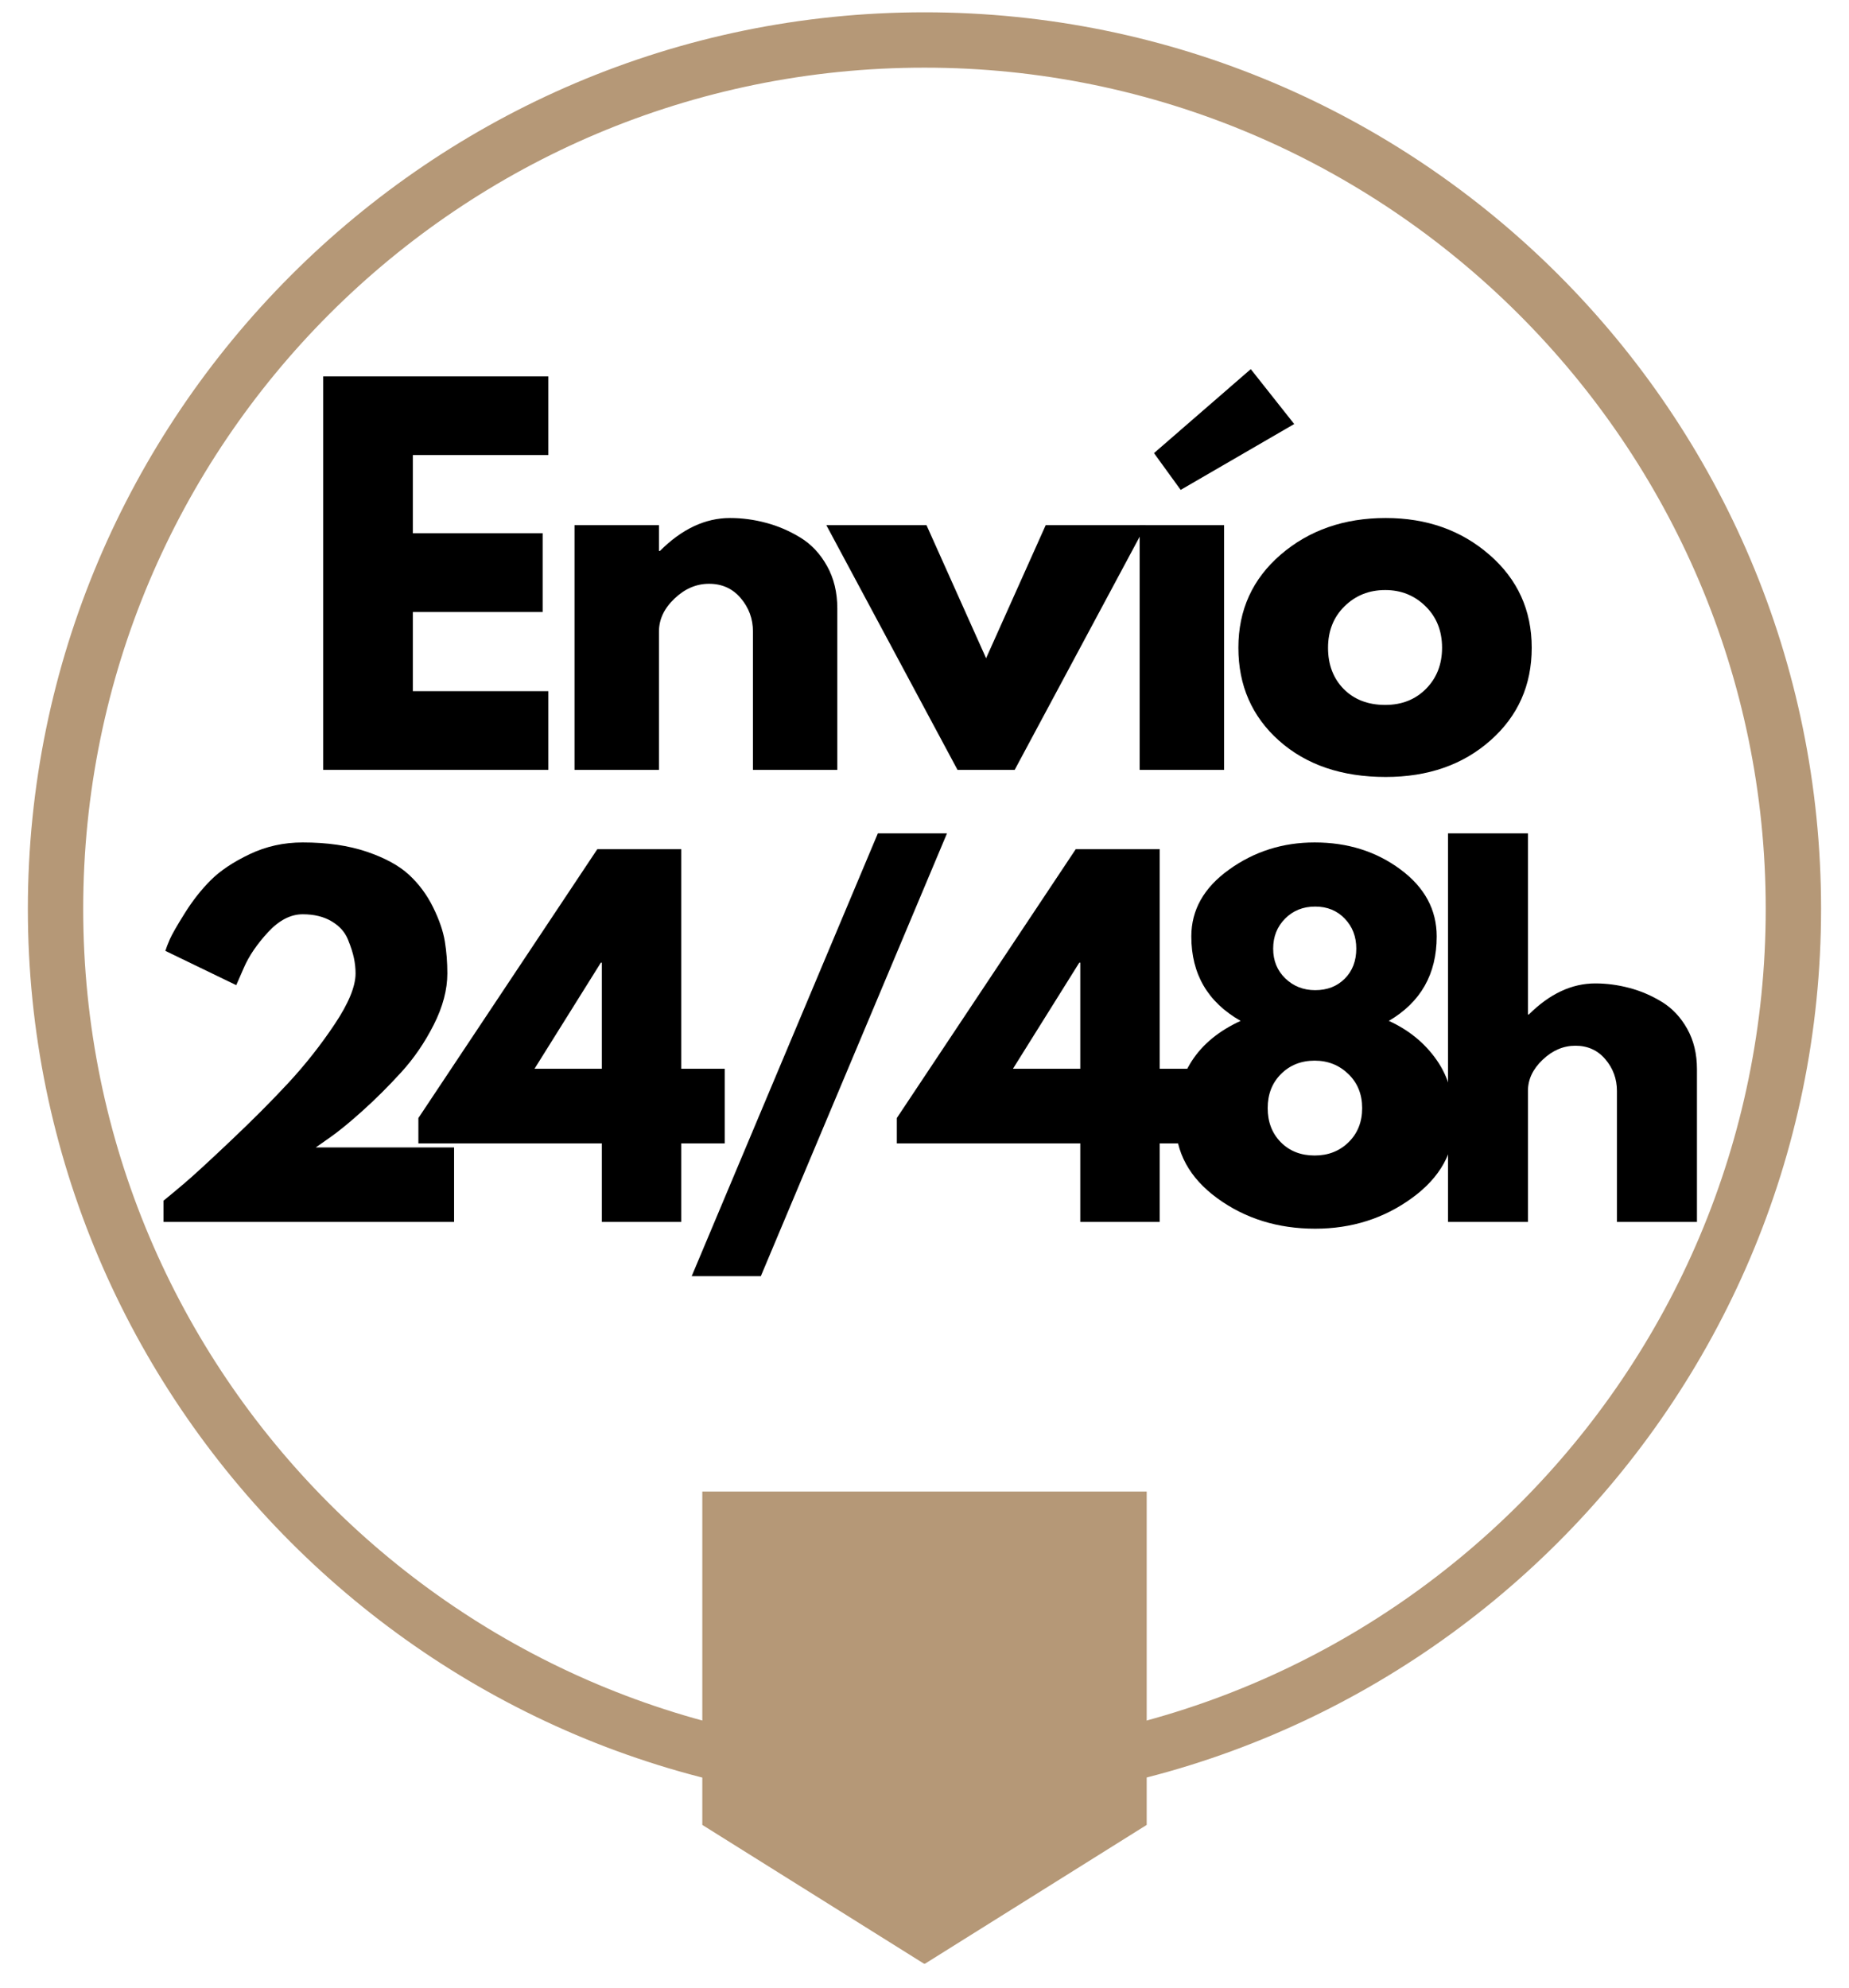
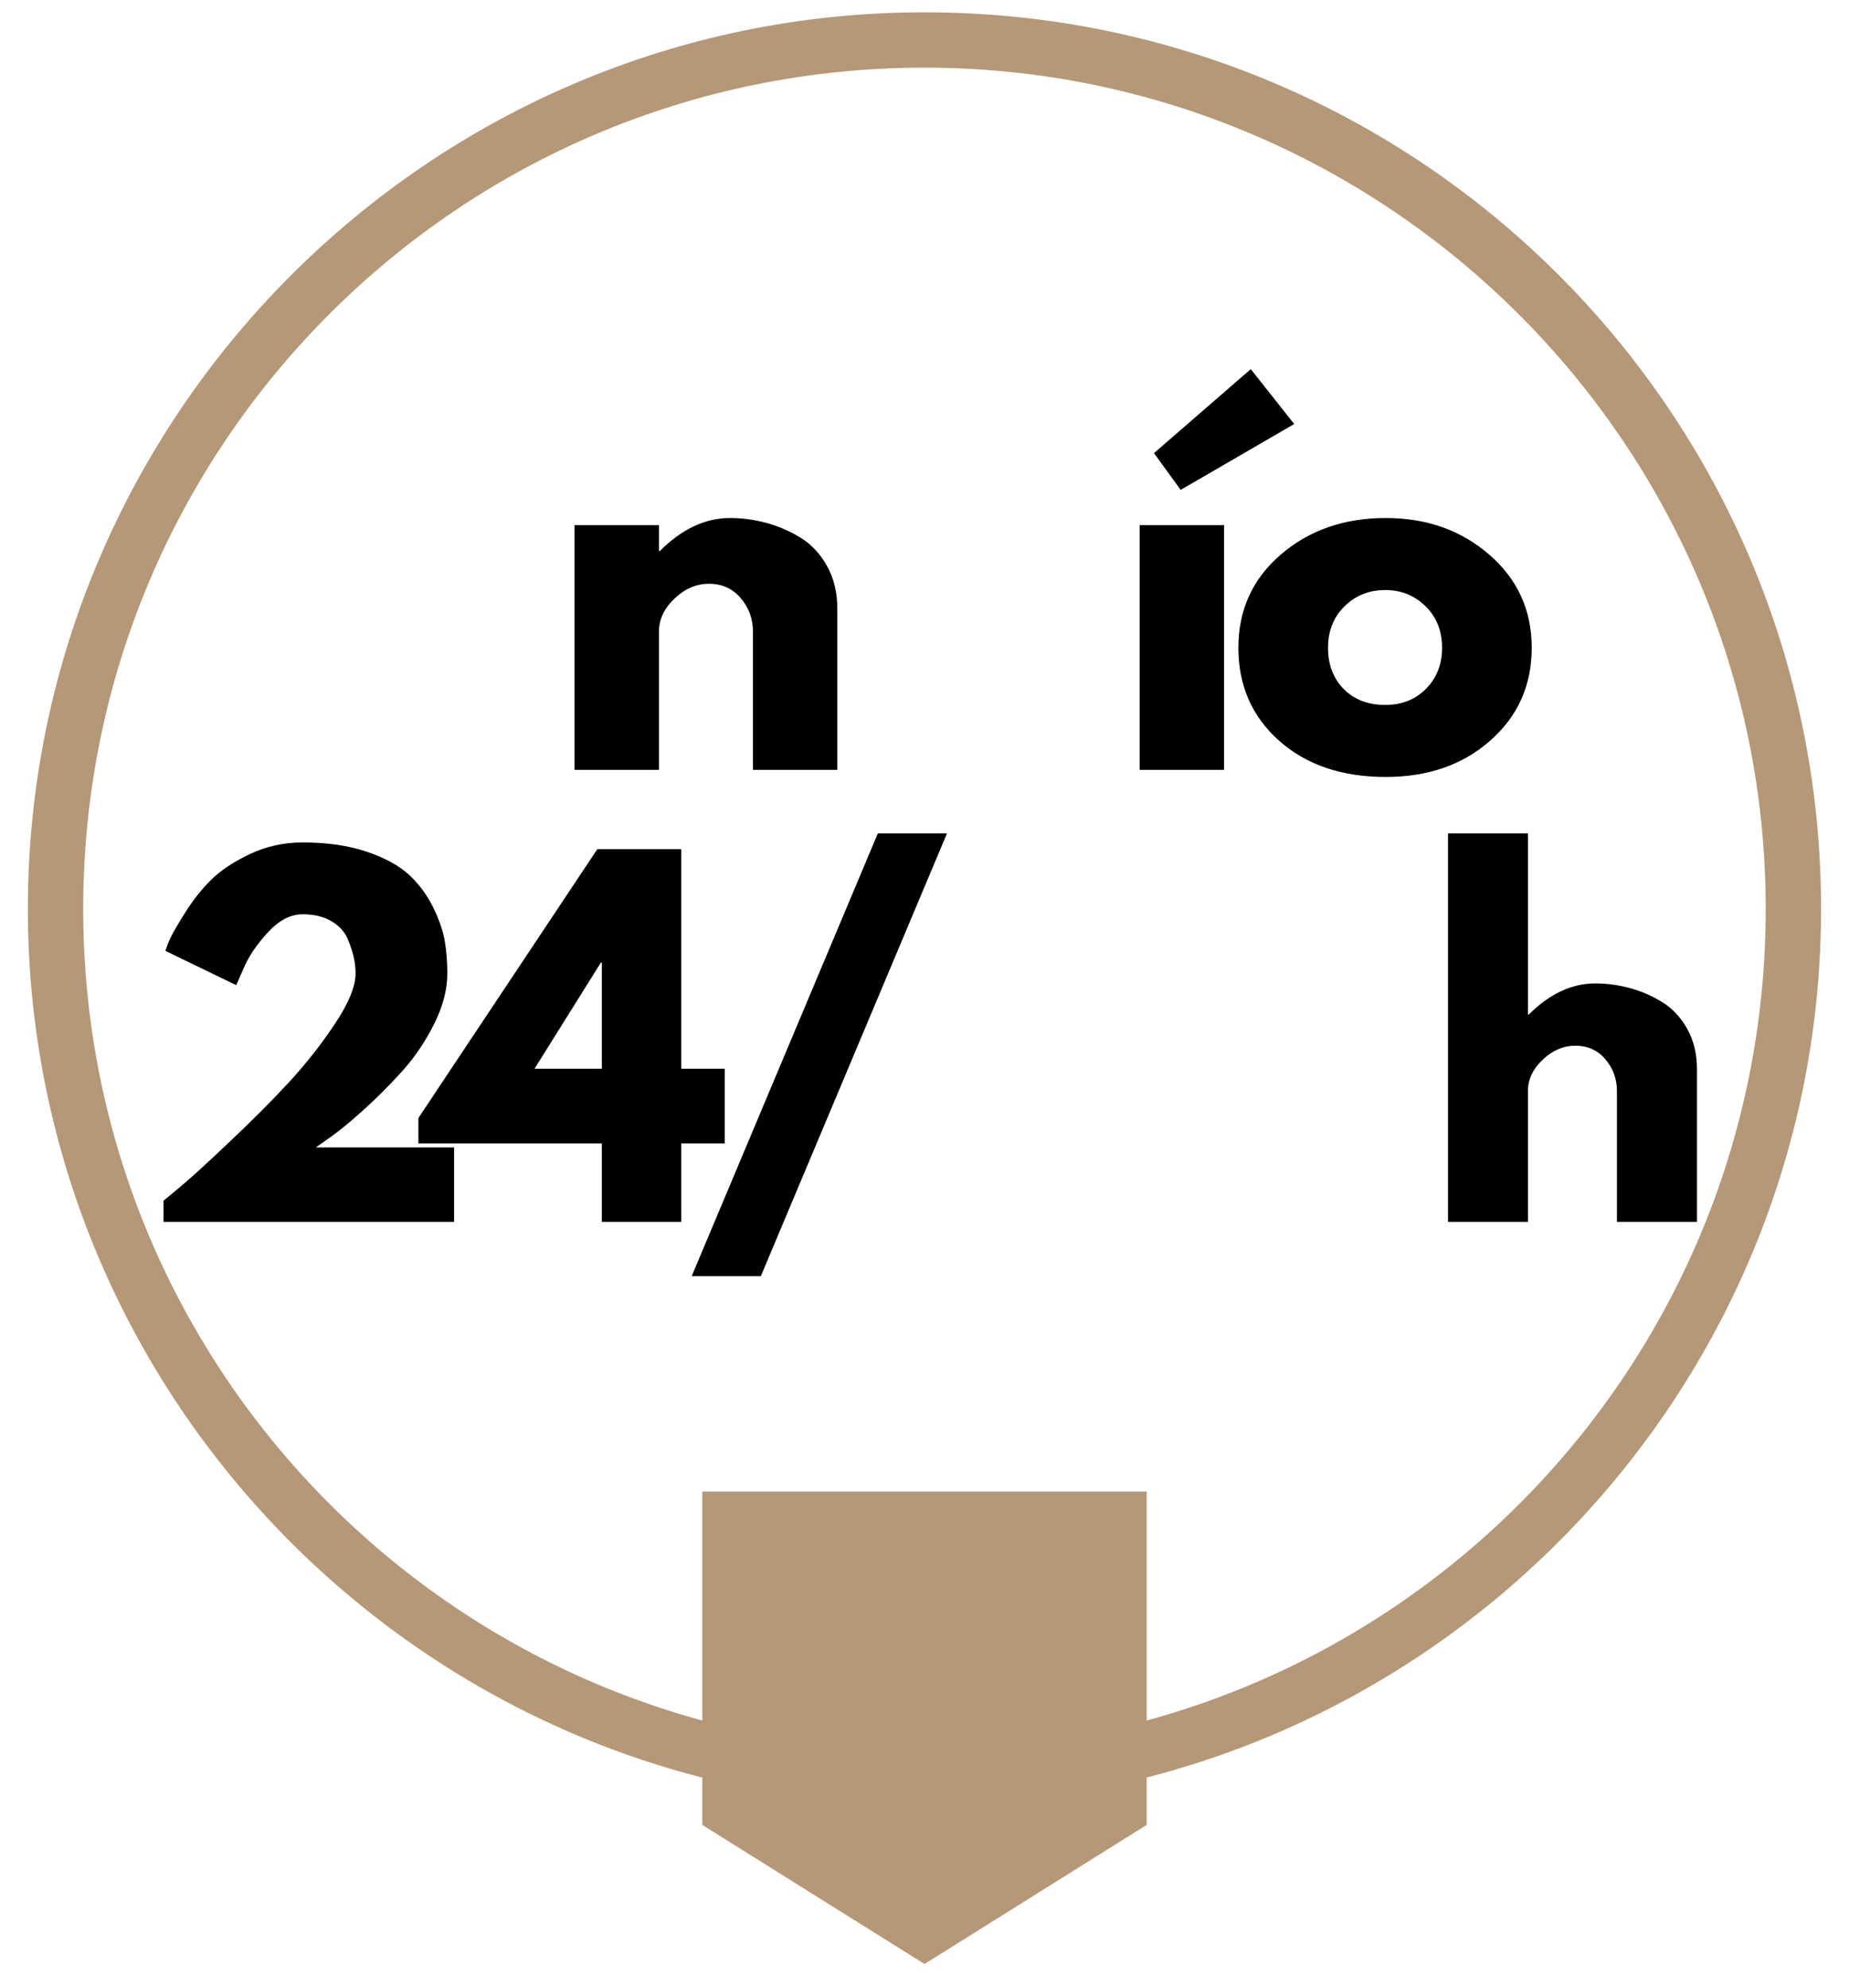
<svg xmlns="http://www.w3.org/2000/svg" width="400" zoomAndPan="magnify" viewBox="0 0 300 322.5" height="430" preserveAspectRatio="xMidYMid meet" version="1.0">
  <defs>
    <g />
    <clipPath id="9812f07f6c">
      <path d="M 4.52 1.996 L 295.82 1.996 L 295.82 293 L 4.52 293 Z M 4.52 1.996 " clip-rule="nonzero" />
    </clipPath>
    <clipPath id="3532c925ec">
      <path d="M 113.949 242.008 L 186.051 242.008 L 186.051 318.898 L 113.949 318.898 Z M 113.949 242.008 " clip-rule="nonzero" />
    </clipPath>
    <clipPath id="0216120d78">
      <path d="M 186.051 242.008 L 186.051 296.098 L 150 318.668 L 113.949 296.098 L 113.949 242.008 Z M 186.051 242.008 " clip-rule="nonzero" />
    </clipPath>
  </defs>
  <g fill="#000000" fill-opacity="1">
    <g transform="translate(22.503, 198.267)">
      <g>
        <path d="M 26.609 -49.922 C 24.66 -49.922 22.789 -48.957 21 -47.031 C 19.219 -45.102 17.91 -43.188 17.078 -41.281 L 15.828 -38.422 L 4.328 -43.984 C 4.473 -44.473 4.719 -45.109 5.062 -45.891 C 5.406 -46.672 6.211 -48.078 7.484 -50.109 C 8.754 -52.141 10.156 -53.922 11.688 -55.453 C 13.227 -56.992 15.332 -58.398 18 -59.672 C 20.664 -60.941 23.535 -61.578 26.609 -61.578 C 30.566 -61.578 34.023 -61.078 36.984 -60.078 C 39.941 -59.078 42.227 -57.832 43.844 -56.344 C 45.457 -54.852 46.766 -53.094 47.766 -51.062 C 48.766 -49.031 49.398 -47.18 49.672 -45.516 C 49.941 -43.859 50.078 -42.129 50.078 -40.328 C 50.078 -37.68 49.344 -34.906 47.875 -32 C 46.406 -29.094 44.629 -26.504 42.547 -24.234 C 40.473 -21.961 38.383 -19.883 36.281 -18 C 34.188 -16.113 32.406 -14.66 30.938 -13.641 L 28.734 -12.094 L 51.172 -12.094 L 51.172 0 L 4.031 0 L 4.031 -3.453 C 4.863 -4.129 5.988 -5.066 7.406 -6.266 C 8.82 -7.461 11.312 -9.75 14.875 -13.125 C 18.445 -16.5 21.598 -19.66 24.328 -22.609 C 27.066 -25.566 29.562 -28.734 31.812 -32.109 C 34.062 -35.484 35.188 -38.223 35.188 -40.328 C 35.188 -41.148 35.098 -41.977 34.922 -42.812 C 34.754 -43.645 34.426 -44.66 33.938 -45.859 C 33.445 -47.055 32.566 -48.031 31.297 -48.781 C 30.023 -49.539 28.461 -49.922 26.609 -49.922 Z M 26.609 -49.922 " />
      </g>
    </g>
  </g>
  <g fill="#000000" fill-opacity="1">
    <g transform="translate(69.71, 198.267)">
      <g>
        <path d="M 40.828 -24.859 L 47.875 -24.859 L 47.875 -12.75 L 40.828 -12.75 L 40.828 0 L 27.938 0 L 27.938 -12.75 L -1.828 -12.75 L -1.828 -16.859 L 27.203 -60.484 L 40.828 -60.484 Z M 27.938 -42.078 L 27.781 -42.078 L 17.016 -24.859 L 27.938 -24.859 Z M 27.938 -42.078 " />
      </g>
    </g>
  </g>
  <g fill="#000000" fill-opacity="1">
    <g transform="translate(110.539, 198.267)">
      <g>
        <path d="M 43.109 -63.047 L 12.906 8.797 L 1.688 8.797 L 31.891 -63.047 Z M 43.109 -63.047 " />
      </g>
    </g>
  </g>
  <g fill="#000000" fill-opacity="1">
    <g transform="translate(147.336, 198.267)">
      <g>
-         <path d="M 40.828 -24.859 L 47.875 -24.859 L 47.875 -12.75 L 40.828 -12.75 L 40.828 0 L 27.938 0 L 27.938 -12.75 L -1.828 -12.75 L -1.828 -16.859 L 27.203 -60.484 L 40.828 -60.484 Z M 27.938 -42.078 L 27.781 -42.078 L 17.016 -24.859 L 27.938 -24.859 Z M 27.938 -42.078 " />
-       </g>
+         </g>
    </g>
  </g>
  <g fill="#000000" fill-opacity="1">
    <g transform="translate(188.166, 198.267)">
      <g>
-         <path d="M 44.938 -46.328 C 44.938 -40.223 42.348 -35.656 37.172 -32.625 C 40.398 -31.156 42.977 -29.051 44.906 -26.312 C 46.832 -23.582 47.797 -20.238 47.797 -16.281 C 47.797 -11.344 45.508 -7.211 40.938 -3.891 C 36.375 -0.566 31.133 1.094 25.219 1.094 C 19.156 1.094 13.863 -0.551 9.344 -3.844 C 4.82 -7.145 2.562 -11.289 2.562 -16.281 C 2.562 -23.945 6.082 -29.395 13.125 -32.625 C 7.789 -35.656 5.125 -40.223 5.125 -46.328 C 5.125 -50.629 7.164 -54.242 11.25 -57.172 C 15.332 -60.109 19.961 -61.578 25.141 -61.578 C 30.473 -61.578 35.102 -60.125 39.031 -57.219 C 42.969 -54.312 44.938 -50.68 44.938 -46.328 Z M 31.891 -44.359 C 31.891 -46.305 31.266 -47.926 30.016 -49.219 C 28.773 -50.52 27.176 -51.172 25.219 -51.172 C 23.258 -51.172 21.633 -50.52 20.344 -49.219 C 19.051 -47.926 18.406 -46.301 18.406 -44.344 C 18.406 -42.395 19.062 -40.785 20.375 -39.516 C 21.695 -38.242 23.312 -37.609 25.219 -37.609 C 27.176 -37.609 28.773 -38.227 30.016 -39.469 C 31.266 -40.719 31.891 -42.348 31.891 -44.359 Z M 19.672 -24 C 18.234 -22.562 17.516 -20.719 17.516 -18.469 C 17.516 -16.227 18.223 -14.383 19.641 -12.938 C 21.066 -11.5 22.898 -10.781 25.141 -10.781 C 27.336 -10.781 29.172 -11.5 30.641 -12.938 C 32.109 -14.383 32.844 -16.227 32.844 -18.469 C 32.844 -20.719 32.098 -22.562 30.609 -24 C 29.117 -25.445 27.297 -26.172 25.141 -26.172 C 22.941 -26.172 21.117 -25.445 19.672 -24 Z M 19.672 -24 " />
-       </g>
+         </g>
    </g>
  </g>
  <g fill="#000000" fill-opacity="1">
    <g transform="translate(230.534, 198.267)">
      <g>
        <path d="M 4.406 0 L 4.406 -63.047 L 17.375 -63.047 L 17.375 -33.656 L 17.516 -33.656 C 20.891 -37.02 24.484 -38.703 28.297 -38.703 C 30.148 -38.703 31.992 -38.457 33.828 -37.969 C 35.66 -37.488 37.422 -36.734 39.109 -35.703 C 40.797 -34.672 42.164 -33.211 43.219 -31.328 C 44.27 -29.453 44.797 -27.27 44.797 -24.781 L 44.797 0 L 31.812 0 L 31.812 -21.266 C 31.812 -23.211 31.188 -24.922 29.938 -26.391 C 28.695 -27.859 27.078 -28.594 25.078 -28.594 C 23.117 -28.594 21.344 -27.832 19.75 -26.312 C 18.164 -24.801 17.375 -23.117 17.375 -21.266 L 17.375 0 Z M 4.406 0 " />
      </g>
    </g>
  </g>
  <g fill="#000000" fill-opacity="1">
    <g transform="translate(47.795, 124.909)">
      <g>
-         <path d="M 41.172 -63.844 L 41.172 -51.078 L 19.188 -51.078 L 19.188 -38.391 L 40.25 -38.391 L 40.25 -25.609 L 19.188 -25.609 L 19.188 -12.766 L 41.172 -12.766 L 41.172 0 L 4.641 0 L 4.641 -63.844 Z M 41.172 -63.844 " />
-       </g>
+         </g>
    </g>
  </g>
  <g fill="#000000" fill-opacity="1">
    <g transform="translate(88.573, 124.909)">
      <g>
        <path d="M 4.641 0 L 4.641 -39.703 L 18.344 -39.703 L 18.344 -35.516 L 18.5 -35.516 C 22.062 -39.078 25.852 -40.859 29.875 -40.859 C 31.832 -40.859 33.781 -40.598 35.719 -40.078 C 37.656 -39.566 39.508 -38.77 41.281 -37.688 C 43.062 -36.602 44.504 -35.066 45.609 -33.078 C 46.723 -31.098 47.281 -28.789 47.281 -26.156 L 47.281 0 L 33.594 0 L 33.594 -22.438 C 33.594 -24.5 32.93 -26.305 31.609 -27.859 C 30.297 -29.41 28.582 -30.188 26.469 -30.188 C 24.406 -30.188 22.535 -29.383 20.859 -27.781 C 19.18 -26.188 18.344 -24.406 18.344 -22.438 L 18.344 0 Z M 4.641 0 " />
      </g>
    </g>
  </g>
  <g fill="#000000" fill-opacity="1">
    <g transform="translate(135.619, 124.909)">
      <g>
-         <path d="M 14.703 -39.703 L 24.375 -18.109 L 34.047 -39.703 L 50.297 -39.703 L 29.016 0 L 19.734 0 L -1.547 -39.703 Z M 14.703 -39.703 " />
-       </g>
+         </g>
    </g>
  </g>
  <g fill="#000000" fill-opacity="1">
    <g transform="translate(180.266, 124.909)">
      <g>
        <path d="M 6.969 -51.391 L 22.672 -65.016 L 29.719 -56.109 L 11.297 -45.422 Z M 4.641 -39.703 L 4.641 0 L 18.344 0 L 18.344 -39.703 Z M 4.641 -39.703 " />
      </g>
    </g>
  </g>
  <g fill="#000000" fill-opacity="1">
    <g transform="translate(199.146, 124.909)">
      <g>
        <path d="M 8.391 -4.719 C 3.984 -8.645 1.781 -13.676 1.781 -19.812 C 1.781 -25.945 4.078 -30.988 8.672 -34.938 C 13.266 -38.883 18.938 -40.859 25.688 -40.859 C 32.344 -40.859 37.953 -38.867 42.516 -34.891 C 47.086 -30.922 49.375 -25.895 49.375 -19.812 C 49.375 -13.727 47.141 -8.711 42.672 -4.766 C 38.211 -0.816 32.551 1.156 25.688 1.156 C 18.57 1.156 12.805 -0.801 8.391 -4.719 Z M 19 -26.531 C 17.219 -24.781 16.328 -22.535 16.328 -19.797 C 16.328 -17.066 17.176 -14.836 18.875 -13.109 C 20.582 -11.391 22.828 -10.531 25.609 -10.531 C 28.297 -10.531 30.504 -11.406 32.234 -13.156 C 33.961 -14.906 34.828 -17.125 34.828 -19.812 C 34.828 -22.539 33.938 -24.781 32.156 -26.531 C 30.375 -28.289 28.191 -29.172 25.609 -29.172 C 22.984 -29.172 20.781 -28.289 19 -26.531 Z M 19 -26.531 " />
      </g>
    </g>
  </g>
  <g clip-path="url(#9812f07f6c)">
    <path fill="#b59877" d="M 149.996 292.945 C 69.625 292.945 4.52 227.391 4.52 147.469 C 4.52 67.551 69.625 1.996 149.996 1.996 C 230.363 1.996 295.469 67.102 295.469 147.469 C 295.469 227.84 229.914 292.945 149.996 292.945 Z M 149.996 10.977 C 74.562 10.977 13.5 72.039 13.5 147.469 C 13.5 222.902 74.562 283.965 149.996 283.965 C 225.426 283.965 286.488 222.902 286.488 147.469 C 286.488 72.039 224.977 10.977 149.996 10.977 Z M 149.996 10.977 " fill-opacity="1" fill-rule="nonzero" />
  </g>
  <g clip-path="url(#3532c925ec)">
    <g clip-path="url(#0216120d78)">
      <path fill="#b59877" d="M 113.949 242.008 L 186.051 242.008 L 186.051 318.617 L 113.949 318.617 Z M 113.949 242.008 " fill-opacity="1" fill-rule="nonzero" />
    </g>
  </g>
</svg>